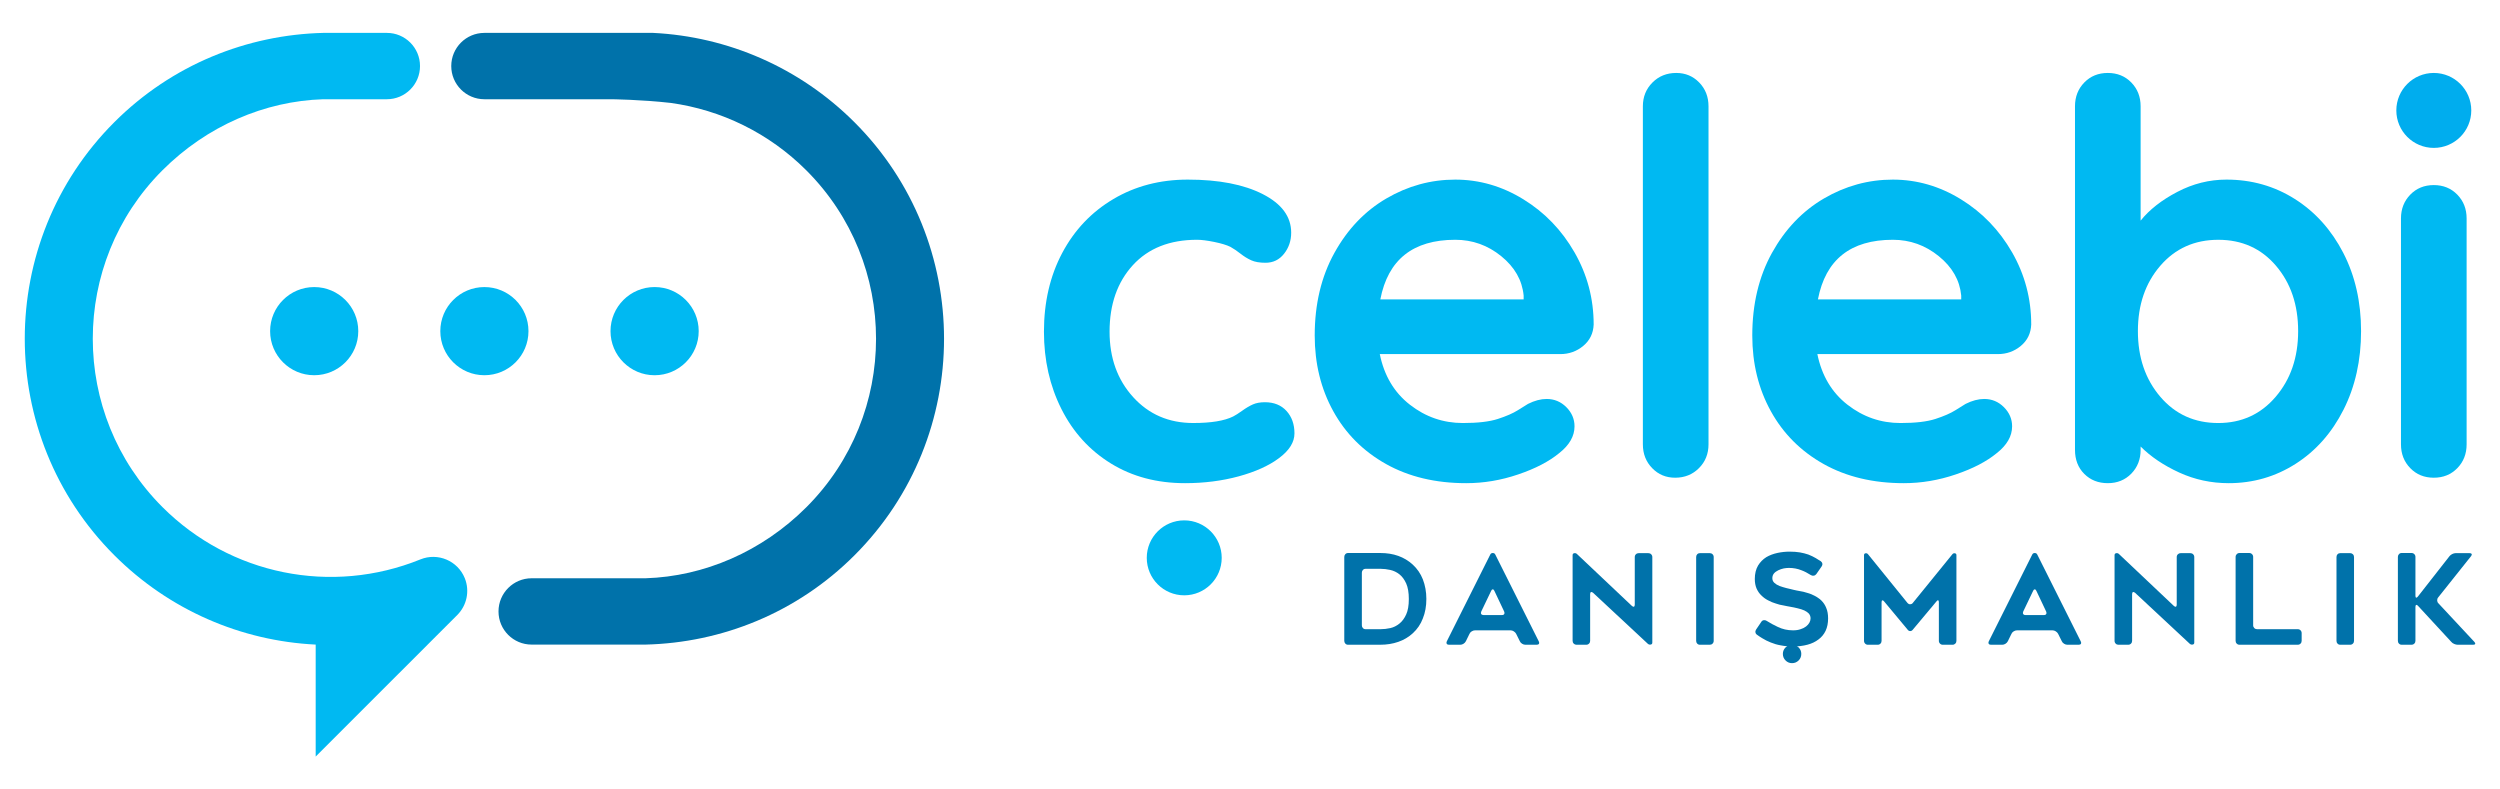
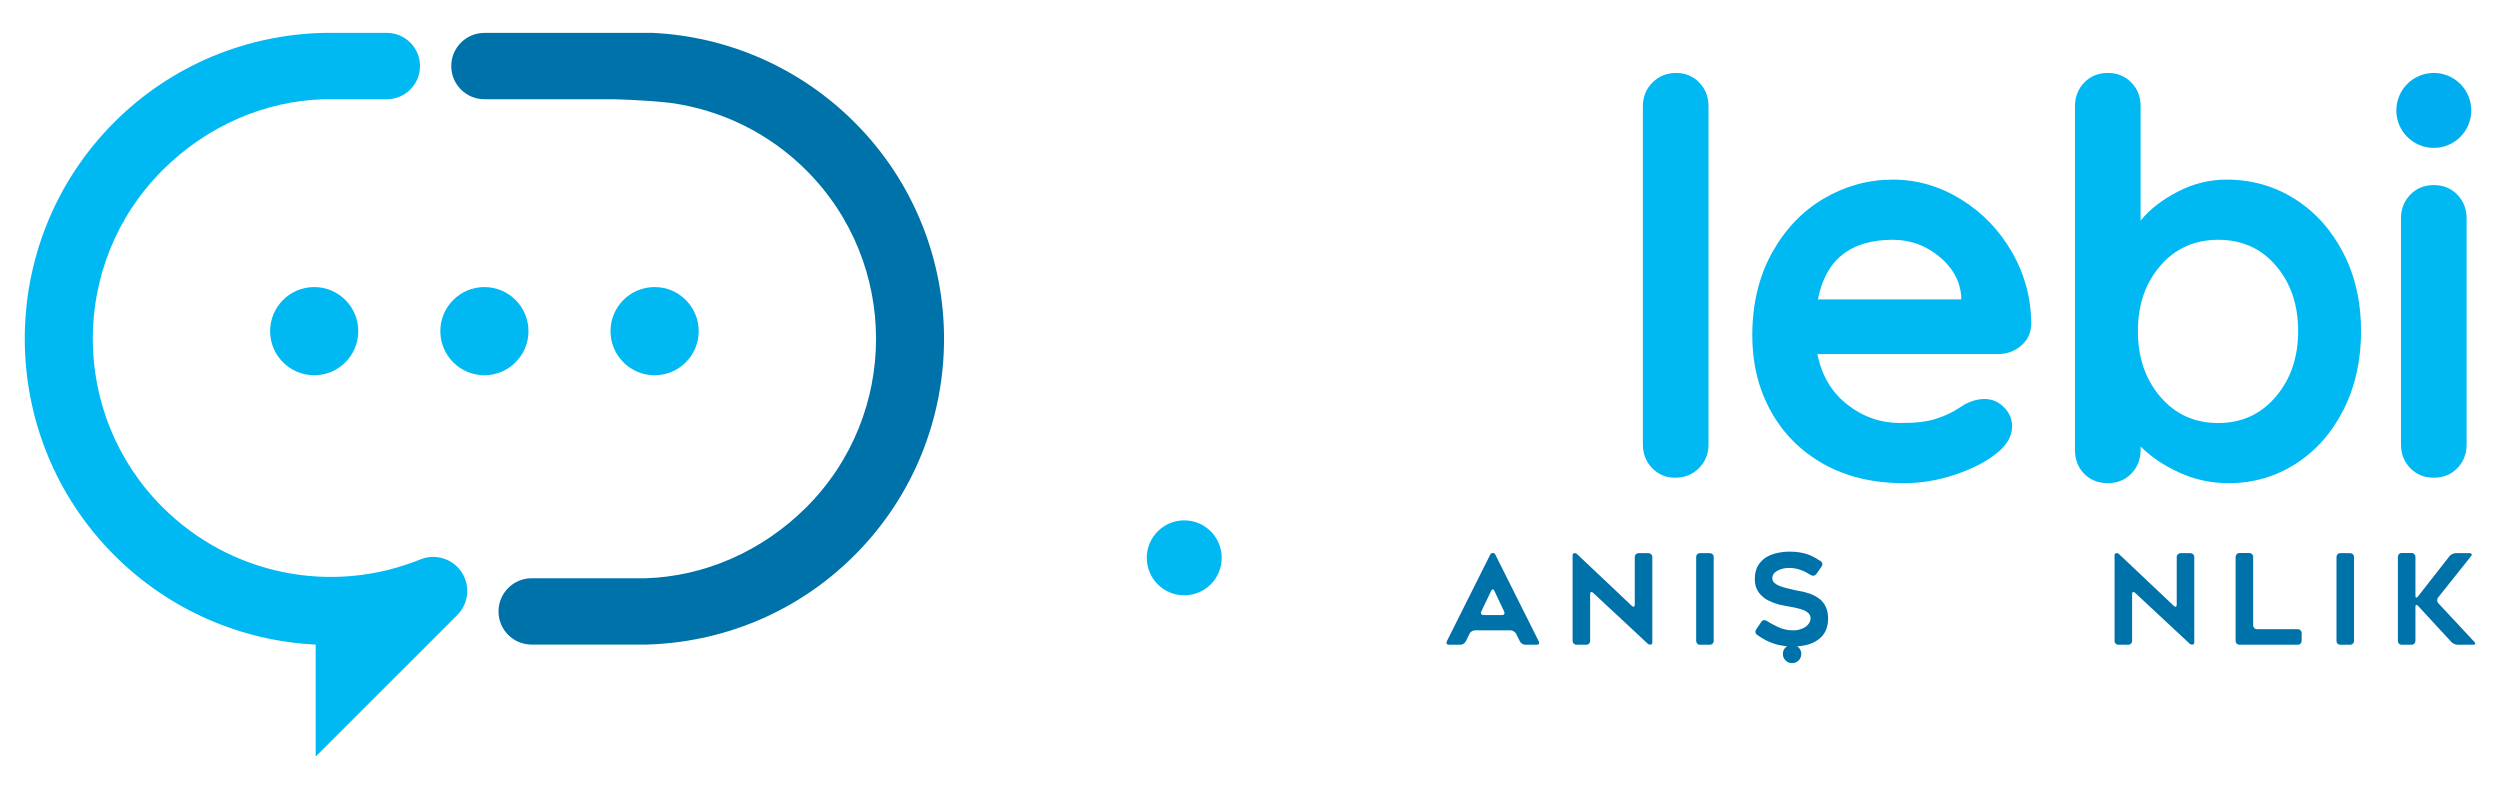
<svg xmlns="http://www.w3.org/2000/svg" version="1.1" id="Layer_1" x="0px" y="0px" width="190px" height="60px" viewBox="0 0 190 60" enable-background="new 0 0 190 60" xml:space="preserve">
  <g>
    <circle fill="#00ADEE" cx="184.969" cy="8.392" r="2.848" />
    <g>
      <g>
-         <path fill="#00B9F2" d="M95.967,14.752c1.441,0.735,2.163,1.712,2.163,2.931c0,0.61-0.18,1.144-0.541,1.601     c-0.36,0.458-0.831,0.686-1.414,0.686c-0.443,0-0.803-0.063-1.08-0.188c-0.277-0.124-0.547-0.291-0.812-0.499     c-0.263-0.208-0.519-0.38-0.768-0.52c-0.278-0.138-0.686-0.263-1.227-0.374c-0.54-0.11-0.977-0.166-1.31-0.166     c-2.078,0-3.707,0.644-4.884,1.933c-1.178,1.289-1.767,2.973-1.767,5.051c0,1.996,0.595,3.652,1.788,4.968     c1.191,1.316,2.715,1.974,4.572,1.974c1.357,0,2.37-0.166,3.035-0.498c0.167-0.084,0.395-0.229,0.687-0.437     c0.289-0.209,0.561-0.368,0.811-0.479c0.248-0.11,0.554-0.166,0.914-0.166c0.692,0,1.24,0.223,1.642,0.666     s0.603,1.011,0.603,1.703c0,0.666-0.388,1.29-1.164,1.872s-1.802,1.045-3.076,1.393c-1.275,0.345-2.632,0.518-4.073,0.518     c-2.135,0-4.012-0.497-5.633-1.495c-1.621-0.997-2.876-2.376-3.763-4.137c-0.887-1.759-1.33-3.72-1.33-5.882     c0-2.245,0.463-4.24,1.391-5.986c0.929-1.747,2.226-3.111,3.888-4.095s3.547-1.476,5.653-1.476     C92.628,13.65,94.527,14.018,95.967,14.752z" />
-         <path fill="#00B9F2" d="M120.328,26.288c-0.499,0.415-1.08,0.623-1.745,0.623h-13.719c0.332,1.636,1.095,2.918,2.287,3.846     c1.19,0.929,2.535,1.393,4.03,1.393c1.137,0,2.024-0.104,2.661-0.312c0.638-0.207,1.144-0.428,1.519-0.664     c0.374-0.236,0.629-0.395,0.769-0.479c0.498-0.249,0.97-0.374,1.413-0.374c0.582,0,1.081,0.207,1.497,0.623     c0.416,0.417,0.623,0.902,0.623,1.457c0,0.746-0.389,1.426-1.164,2.036c-0.775,0.638-1.814,1.178-3.117,1.619     c-1.303,0.444-2.619,0.665-3.95,0.665c-2.326,0-4.358-0.484-6.09-1.453c-1.731-0.971-3.07-2.307-4.011-4.012     c-0.943-1.705-1.413-3.624-1.413-5.758c0-2.383,0.498-4.475,1.496-6.277c0.997-1.802,2.312-3.181,3.949-4.137     c1.634-0.955,3.379-1.434,5.238-1.434c1.829,0,3.554,0.499,5.175,1.497c1.622,0.999,2.917,2.341,3.887,4.033     c0.97,1.69,1.455,3.519,1.455,5.487C121.091,25.332,120.827,25.873,120.328,26.288z M104.905,22.754h10.892v-0.291     c-0.111-1.165-0.68-2.162-1.703-2.993c-1.026-0.832-2.189-1.247-3.492-1.247C107.385,18.224,105.488,19.734,104.905,22.754z" />
        <path fill="#00B9F2" d="M129.12,35.579c-0.486,0.485-1.089,0.727-1.809,0.727c-0.693,0-1.275-0.241-1.745-0.727     c-0.472-0.484-0.708-1.088-0.708-1.809V8.08c0-0.72,0.243-1.323,0.729-1.809c0.483-0.484,1.087-0.727,1.808-0.727     c0.692,0,1.274,0.242,1.746,0.727c0.471,0.486,0.706,1.088,0.706,1.809v25.69C129.847,34.491,129.604,35.095,129.12,35.579z" />
        <path fill="#00B9F2" d="M153.584,26.288c-0.499,0.415-1.08,0.623-1.746,0.623h-13.719c0.334,1.636,1.096,2.918,2.287,3.846     c1.191,0.929,2.534,1.393,4.032,1.393c1.136,0,2.023-0.104,2.66-0.312c0.637-0.207,1.143-0.428,1.519-0.664     c0.373-0.236,0.628-0.395,0.769-0.479c0.498-0.249,0.97-0.374,1.413-0.374c0.582,0,1.08,0.207,1.497,0.623     c0.415,0.417,0.624,0.902,0.624,1.457c0,0.746-0.391,1.426-1.166,2.036c-0.775,0.638-1.814,1.178-3.116,1.619     c-1.304,0.444-2.619,0.665-3.949,0.665c-2.328,0-4.358-0.484-6.091-1.453c-1.732-0.971-3.069-2.307-4.011-4.012     c-0.943-1.705-1.414-3.624-1.414-5.758c0-2.383,0.499-4.475,1.496-6.277c0.999-1.802,2.314-3.181,3.95-4.137     c1.634-0.955,3.38-1.434,5.237-1.434c1.829,0,3.554,0.499,5.176,1.497c1.62,0.999,2.916,2.341,3.888,4.033     c0.969,1.69,1.453,3.519,1.453,5.487C154.345,25.332,154.082,25.873,153.584,26.288z M138.162,22.754h10.891v-0.291     c-0.11-1.165-0.68-2.162-1.705-2.993c-1.024-0.832-2.188-1.247-3.491-1.247C140.641,18.224,138.743,19.734,138.162,22.754z" />
        <path fill="#00B9F2" d="M174.411,15.126c1.551,0.983,2.776,2.348,3.679,4.095c0.899,1.746,1.351,3.728,1.351,5.944     c0,2.218-0.444,4.207-1.33,5.966c-0.889,1.761-2.1,3.132-3.638,4.116c-1.538,0.982-3.235,1.474-5.093,1.474     c-1.33,0-2.585-0.27-3.761-0.81c-1.179-0.54-2.156-1.198-2.932-1.975v0.25c0,0.721-0.235,1.324-0.706,1.809     c-0.473,0.484-1.069,0.726-1.788,0.726c-0.721,0-1.317-0.234-1.788-0.705c-0.472-0.471-0.706-1.081-0.706-1.829V8.08     c0-0.72,0.234-1.323,0.706-1.809c0.471-0.484,1.067-0.727,1.788-0.727c0.719,0,1.315,0.242,1.788,0.727     c0.471,0.486,0.706,1.088,0.706,1.809v8.688c0.665-0.831,1.592-1.559,2.785-2.182c1.19-0.625,2.438-0.936,3.74-0.936     C171.126,13.65,172.858,14.143,174.411,15.126z M172.954,30.154c1.137-1.33,1.705-2.993,1.705-4.989     c0-1.995-0.56-3.65-1.684-4.967c-1.123-1.316-2.584-1.974-4.385-1.974c-1.802,0-3.271,0.658-4.407,1.974     c-1.137,1.317-1.703,2.973-1.703,4.967c0,1.996,0.566,3.659,1.703,4.989c1.136,1.332,2.605,1.996,4.407,1.996     C170.363,32.149,171.818,31.485,172.954,30.154z" />
        <path fill="#00B9F2" d="M186.757,35.579c-0.474,0.485-1.068,0.727-1.788,0.727c-0.722,0-1.316-0.241-1.788-0.727     c-0.472-0.484-0.707-1.088-0.707-1.809V16.602c0-0.72,0.235-1.323,0.707-1.808c0.472-0.485,1.066-0.728,1.788-0.728     c0.72,0,1.314,0.243,1.788,0.728c0.471,0.485,0.706,1.088,0.706,1.808v17.169C187.463,34.491,187.228,35.095,186.757,35.579z" />
      </g>
      <circle fill="#00B9F2" cx="90.002" cy="42.396" r="2.848" />
    </g>
    <g>
      <g>
        <g>
-           <path fill="#0072AA" d="M102.45,49.001c-0.081,0-0.149-0.028-0.203-0.086c-0.054-0.057-0.082-0.127-0.082-0.209v-6.381      c0-0.083,0.028-0.152,0.082-0.209c0.054-0.058,0.122-0.087,0.203-0.087h2.458c0.997,0,1.815,0.293,2.457,0.877      c0.344,0.316,0.601,0.691,0.771,1.123c0.178,0.464,0.267,0.959,0.267,1.486c0,0.279-0.021,0.541-0.066,0.784      c-0.044,0.246-0.11,0.479-0.2,0.701c-0.165,0.438-0.422,0.816-0.771,1.134c-0.323,0.291-0.688,0.508-1.096,0.647      c-0.418,0.146-0.872,0.219-1.361,0.219H102.45z M103.784,47.819h1.134c0.241,0,0.492-0.028,0.752-0.085      c0.249-0.058,0.476-0.171,0.687-0.343c0.203-0.159,0.375-0.391,0.514-0.695c0.134-0.292,0.2-0.682,0.2-1.171      c0-0.482-0.066-0.877-0.2-1.182c-0.139-0.304-0.311-0.536-0.514-0.695c-0.211-0.166-0.442-0.276-0.695-0.333      c-0.261-0.058-0.508-0.086-0.743-0.086h-1.134c-0.083,0-0.149,0.028-0.204,0.086c-0.054,0.057-0.08,0.127-0.08,0.21v3.999      c0,0.084,0.026,0.152,0.08,0.21C103.635,47.791,103.701,47.819,103.784,47.819z" />
          <path fill="#0072AA" d="M109.956,48.744l3.305-6.6c0.038-0.077,0.102-0.115,0.19-0.115c0.09,0,0.152,0.038,0.19,0.115l3.306,6.6      c0.037,0.07,0.041,0.13,0.013,0.181s-0.083,0.076-0.166,0.076h-0.866c-0.083,0-0.166-0.025-0.248-0.076s-0.141-0.114-0.172-0.19      l-0.285-0.572c-0.038-0.069-0.097-0.13-0.176-0.181c-0.08-0.051-0.16-0.076-0.243-0.076h-2.705      c-0.082,0-0.165,0.025-0.247,0.076s-0.14,0.114-0.172,0.191l-0.275,0.562c-0.038,0.076-0.097,0.14-0.177,0.19      c-0.079,0.051-0.16,0.076-0.242,0.076h-0.867c-0.082,0-0.138-0.025-0.167-0.076C109.923,48.874,109.924,48.814,109.956,48.744z       M112.747,46.744h1.409c0.082,0,0.138-0.027,0.166-0.082c0.028-0.054,0.027-0.115-0.005-0.186l-0.743-1.57      c-0.031-0.076-0.072-0.114-0.123-0.114s-0.092,0.038-0.123,0.114l-0.753,1.57c-0.032,0.076-0.032,0.14,0,0.191      C112.606,46.718,112.664,46.744,112.747,46.744z" />
          <path fill="#0072AA" d="M120.851,45.153v3.553c0,0.082-0.028,0.152-0.085,0.209c-0.058,0.058-0.127,0.086-0.21,0.086h-0.752      c-0.077,0-0.143-0.028-0.2-0.086c-0.057-0.057-0.086-0.127-0.086-0.209v-6.514c0-0.083,0.04-0.133,0.119-0.148      s0.147,0.001,0.204,0.053l4.182,3.952c0.062,0.057,0.115,0.076,0.157,0.057c0.04-0.019,0.062-0.069,0.062-0.152v-3.619      c0-0.082,0.028-0.152,0.086-0.21c0.057-0.057,0.127-0.085,0.209-0.085h0.742c0.083,0,0.153,0.028,0.21,0.085      c0.058,0.058,0.087,0.128,0.087,0.21v6.505c0,0.082-0.04,0.132-0.12,0.146c-0.079,0.016-0.15,0-0.214-0.052l-4.172-3.886      c-0.062-0.05-0.115-0.066-0.156-0.048C120.871,45.02,120.851,45.07,120.851,45.153z" />
          <path fill="#0072AA" d="M129.946,49.001h-0.753c-0.082,0-0.15-0.028-0.205-0.086c-0.054-0.057-0.08-0.127-0.08-0.209v-6.372      c0-0.082,0.026-0.152,0.08-0.21c0.055-0.057,0.123-0.085,0.205-0.085h0.753c0.082,0,0.152,0.028,0.209,0.085      c0.057,0.058,0.086,0.128,0.086,0.21v6.372c0,0.082-0.029,0.152-0.086,0.209C130.099,48.973,130.028,49.001,129.946,49.001z" />
          <path fill="#0072AA" d="M133.461,47.849l0.399-0.591c0.044-0.069,0.104-0.11,0.181-0.123s0.148,0.003,0.219,0.047      c0.286,0.179,0.565,0.33,0.838,0.457c0.362,0.179,0.752,0.267,1.173,0.267c0.215,0,0.405-0.027,0.571-0.086      c0.151-0.044,0.291-0.114,0.419-0.209c0.114-0.089,0.199-0.188,0.257-0.296c0.057-0.101,0.085-0.209,0.085-0.322      c0-0.134-0.044-0.256-0.133-0.363c-0.082-0.088-0.196-0.168-0.343-0.237c-0.07-0.032-0.146-0.061-0.229-0.086      c-0.083-0.025-0.176-0.051-0.277-0.076c-0.094-0.025-0.191-0.048-0.289-0.066c-0.099-0.019-0.202-0.038-0.31-0.058      c-0.07-0.014-0.146-0.026-0.229-0.042c-0.082-0.017-0.167-0.033-0.257-0.053c-0.184-0.025-0.374-0.073-0.571-0.143      c-0.204-0.058-0.396-0.138-0.581-0.239c-0.19-0.094-0.361-0.218-0.515-0.371c-0.151-0.14-0.275-0.317-0.371-0.533      c-0.089-0.209-0.133-0.45-0.133-0.724c0-0.4,0.082-0.74,0.247-1.02c0.159-0.26,0.368-0.474,0.628-0.638      c0.248-0.146,0.534-0.254,0.857-0.323c0.299-0.063,0.604-0.096,0.915-0.096c0.292,0,0.552,0.02,0.781,0.058      c0.113,0.018,0.223,0.043,0.328,0.07c0.105,0.029,0.208,0.06,0.31,0.092c0.102,0.037,0.2,0.08,0.296,0.128      c0.094,0.047,0.187,0.097,0.276,0.147c0.062,0.039,0.124,0.076,0.18,0.114c0.058,0.039,0.121,0.076,0.191,0.114      c0.068,0.052,0.111,0.114,0.124,0.19c0.012,0.076-0.008,0.149-0.059,0.219l-0.398,0.572c-0.052,0.069-0.116,0.11-0.196,0.123      c-0.079,0.013-0.154-0.003-0.225-0.048c-0.246-0.158-0.481-0.279-0.703-0.361c-0.299-0.121-0.619-0.181-0.962-0.181      c-0.057,0-0.119,0.003-0.187,0.01c-0.066,0.006-0.136,0.017-0.204,0.028c-0.146,0.031-0.286,0.08-0.42,0.143      c-0.063,0.032-0.122,0.067-0.176,0.105c-0.053,0.037-0.104,0.082-0.147,0.133c-0.083,0.102-0.123,0.223-0.123,0.362      c0,0.139,0.049,0.257,0.151,0.352s0.231,0.175,0.391,0.239c0.083,0.031,0.167,0.059,0.253,0.084      c0.085,0.026,0.176,0.052,0.271,0.077c0.096,0.024,0.188,0.048,0.282,0.066c0.091,0.021,0.182,0.042,0.271,0.067      c0.07,0.012,0.143,0.028,0.219,0.048c0.077,0.019,0.159,0.034,0.249,0.047c0.089,0.013,0.18,0.03,0.275,0.053      c0.096,0.021,0.189,0.049,0.285,0.081c0.051,0.012,0.104,0.027,0.157,0.047s0.105,0.038,0.157,0.058      c0.076,0.031,0.164,0.072,0.263,0.124c0.098,0.05,0.181,0.102,0.251,0.152c0.051,0.031,0.097,0.064,0.139,0.1      c0.041,0.035,0.08,0.071,0.119,0.109c0.159,0.159,0.278,0.343,0.361,0.552c0.096,0.223,0.143,0.489,0.143,0.801      c0,0.355-0.062,0.67-0.189,0.942c-0.127,0.267-0.309,0.485-0.543,0.658c-0.241,0.183-0.521,0.316-0.839,0.399      c-0.335,0.089-0.694,0.133-1.076,0.133c-0.368,0-0.688-0.028-0.961-0.086c-0.26-0.044-0.511-0.117-0.753-0.218      c-0.114-0.046-0.225-0.095-0.334-0.148c-0.107-0.054-0.212-0.112-0.313-0.176c-0.063-0.038-0.126-0.077-0.19-0.119      c-0.062-0.041-0.13-0.087-0.199-0.138c-0.07-0.045-0.111-0.104-0.124-0.182C133.399,47.991,133.416,47.918,133.461,47.849z" />
-           <path fill="#0072AA" d="M148.688,42.192v6.514c0,0.082-0.028,0.152-0.086,0.209c-0.058,0.058-0.125,0.086-0.2,0.086h-0.752      c-0.083,0-0.151-0.028-0.209-0.086c-0.057-0.057-0.087-0.127-0.087-0.209v-2.934c0-0.083-0.017-0.132-0.052-0.147      s-0.078,0.011-0.129,0.08l-1.809,2.162c-0.051,0.063-0.113,0.095-0.187,0.095c-0.072,0-0.135-0.031-0.187-0.095l-1.799-2.162      c-0.051-0.062-0.096-0.089-0.134-0.076c-0.038,0.014-0.058,0.061-0.058,0.144v2.934c0,0.082-0.028,0.152-0.085,0.209      c-0.057,0.058-0.127,0.086-0.209,0.086h-0.743c-0.083,0-0.153-0.028-0.21-0.086c-0.057-0.057-0.087-0.127-0.087-0.209v-6.514      c0-0.083,0.039-0.131,0.115-0.143c0.077-0.014,0.141,0.012,0.191,0.074l3.009,3.715c0.052,0.058,0.114,0.086,0.19,0.086      s0.141-0.028,0.191-0.086l3.019-3.715c0.05-0.062,0.114-0.088,0.189-0.074C148.65,42.062,148.688,42.109,148.688,42.192z" />
-           <path fill="#0072AA" d="M151.146,48.744l3.305-6.6c0.037-0.077,0.103-0.115,0.19-0.115c0.089,0,0.152,0.038,0.19,0.115      l3.306,6.6c0.038,0.07,0.042,0.13,0.014,0.181c-0.029,0.051-0.084,0.076-0.166,0.076h-0.867c-0.083,0-0.166-0.025-0.247-0.076      c-0.083-0.051-0.142-0.114-0.173-0.19l-0.285-0.572c-0.038-0.069-0.096-0.13-0.176-0.181s-0.161-0.076-0.242-0.076h-2.705      c-0.083,0-0.166,0.025-0.249,0.076c-0.081,0.051-0.139,0.114-0.171,0.191l-0.275,0.562c-0.039,0.076-0.097,0.14-0.177,0.19      c-0.079,0.051-0.161,0.076-0.242,0.076h-0.867c-0.083,0-0.138-0.025-0.167-0.076C151.112,48.874,151.113,48.814,151.146,48.744z       M153.937,46.744h1.409c0.082,0,0.139-0.027,0.167-0.082c0.028-0.054,0.026-0.115-0.005-0.186l-0.743-1.57      c-0.031-0.076-0.073-0.114-0.124-0.114s-0.092,0.038-0.125,0.114l-0.751,1.57c-0.032,0.076-0.032,0.14,0,0.191      C153.797,46.718,153.853,46.744,153.937,46.744z" />
          <path fill="#0072AA" d="M162.04,45.153v3.553c0,0.082-0.028,0.152-0.085,0.209c-0.058,0.058-0.127,0.086-0.211,0.086h-0.752      c-0.075,0-0.143-0.028-0.199-0.086c-0.057-0.057-0.087-0.127-0.087-0.209v-6.514c0-0.083,0.041-0.133,0.12-0.148      s0.147,0.001,0.205,0.053l4.18,3.952c0.064,0.057,0.116,0.076,0.158,0.057c0.04-0.019,0.062-0.069,0.062-0.152v-3.619      c0-0.082,0.028-0.152,0.087-0.21c0.057-0.057,0.126-0.085,0.208-0.085h0.742c0.083,0,0.153,0.028,0.21,0.085      c0.058,0.058,0.087,0.128,0.087,0.21v6.505c0,0.082-0.04,0.132-0.12,0.146c-0.08,0.016-0.15,0-0.215-0.052l-4.17-3.886      c-0.064-0.05-0.117-0.066-0.157-0.048C162.061,45.02,162.04,45.07,162.04,45.153z" />
          <path fill="#0072AA" d="M174.926,48.116v0.59c0,0.082-0.028,0.152-0.086,0.209c-0.057,0.058-0.127,0.086-0.21,0.086h-4.428      c-0.083,0-0.153-0.028-0.21-0.086c-0.057-0.057-0.086-0.127-0.086-0.209v-6.381c0-0.083,0.029-0.152,0.086-0.209      c0.057-0.058,0.127-0.087,0.21-0.087h0.743c0.082,0,0.152,0.029,0.209,0.087c0.058,0.057,0.086,0.126,0.086,0.209v5.199      c0,0.084,0.029,0.152,0.086,0.21c0.057,0.057,0.127,0.085,0.209,0.085h3.095c0.083,0,0.153,0.029,0.21,0.086      C174.897,47.962,174.926,48.032,174.926,48.116z" />
          <path fill="#0072AA" d="M178.611,49.001h-0.752c-0.083,0-0.151-0.028-0.204-0.086c-0.056-0.057-0.082-0.127-0.082-0.209v-6.372      c0-0.082,0.026-0.152,0.082-0.21c0.053-0.057,0.121-0.085,0.204-0.085h0.752c0.083,0,0.152,0.028,0.21,0.085      c0.057,0.058,0.085,0.128,0.085,0.21v6.372c0,0.082-0.028,0.152-0.085,0.209C178.764,48.973,178.694,49.001,178.611,49.001z" />
          <path fill="#0072AA" d="M186.297,48.782l-2.533-2.743c-0.051-0.057-0.096-0.078-0.133-0.062      c-0.039,0.016-0.058,0.064-0.058,0.147v2.581c0,0.082-0.028,0.152-0.086,0.209c-0.058,0.058-0.127,0.086-0.21,0.086h-0.752      c-0.082,0-0.15-0.028-0.204-0.086c-0.055-0.057-0.082-0.127-0.082-0.209v-6.381c0-0.083,0.027-0.152,0.082-0.209      c0.054-0.058,0.122-0.087,0.204-0.087h0.752c0.083,0,0.152,0.029,0.21,0.087c0.058,0.057,0.086,0.126,0.086,0.209v2.952      c0,0.082,0.018,0.13,0.052,0.143c0.035,0.013,0.078-0.013,0.13-0.076l2.408-3.076c0.052-0.063,0.12-0.118,0.21-0.162      s0.175-0.066,0.258-0.066h1.058c0.081,0,0.134,0.022,0.155,0.066c0.024,0.044,0.009,0.099-0.043,0.162l-2.504,3.144      c-0.051,0.062-0.074,0.138-0.072,0.223c0.004,0.087,0.034,0.157,0.091,0.214l2.743,2.943c0.051,0.058,0.068,0.106,0.053,0.148      c-0.017,0.041-0.065,0.062-0.147,0.062h-1.183c-0.081,0-0.17-0.021-0.266-0.062C186.42,48.897,186.349,48.846,186.297,48.782z" />
        </g>
        <g>
          <path fill="#0072AA" d="M136.898,49.695c0,0.197-0.068,0.364-0.204,0.5c-0.138,0.137-0.305,0.205-0.501,0.205      c-0.19,0-0.354-0.068-0.49-0.205c-0.137-0.136-0.205-0.303-0.205-0.5c0-0.19,0.068-0.354,0.205-0.49      c0.136-0.137,0.3-0.204,0.49-0.204c0.196,0,0.363,0.067,0.501,0.204C136.83,49.342,136.898,49.505,136.898,49.695z" />
        </g>
      </g>
    </g>
    <g>
      <circle fill="#00B9F2" cx="23.879" cy="25.167" r="3.35" />
      <circle fill="#00B9F2" cx="36.814" cy="25.167" r="3.35" />
      <circle fill="#00B9F2" cx="49.75" cy="25.167" r="3.351" />
    </g>
    <path fill="#00B9F2" d="M24.566,7.542h4.836c1.39,0,2.519-1.129,2.519-2.521c0-1.393-1.129-2.521-2.519-2.521h-4.836   C18.8,2.642,13.078,4.897,8.687,9.288c-9.072,9.072-9.073,23.835,0,32.909c4.177,4.178,9.651,6.516,15.305,6.792V57.5   l10.762-10.761c0.71-0.71,0.97-1.809,0.568-2.8c-0.538-1.322-2.044-1.962-3.369-1.425c-6.757,2.74-14.453,1.18-19.609-3.977   c-7.057-7.056-7.057-18.537,0-25.594C15.726,9.562,20.125,7.682,24.566,7.542z" />
    <path fill="#0072AA" d="M64.943,9.294C60.766,5.116,55.291,2.778,49.638,2.5H46.47h-9.656c-1.391,0-2.519,1.128-2.519,2.521   c0,1.392,1.127,2.521,2.519,2.521h9.656c0,0,2.258,0.024,4.505,0.28c3.822,0.53,7.457,2.274,10.311,5.13   c7.057,7.056,7.057,18.537,0,25.595c-3.382,3.381-7.782,5.262-12.222,5.401h-8.659c-1.391,0-2.519,1.129-2.519,2.521   c0,1.394,1.128,2.52,2.519,2.52h8.659c5.766-0.14,11.488-2.395,15.878-6.787C74.015,33.13,74.016,18.366,64.943,9.294z" />
  </g>
</svg>